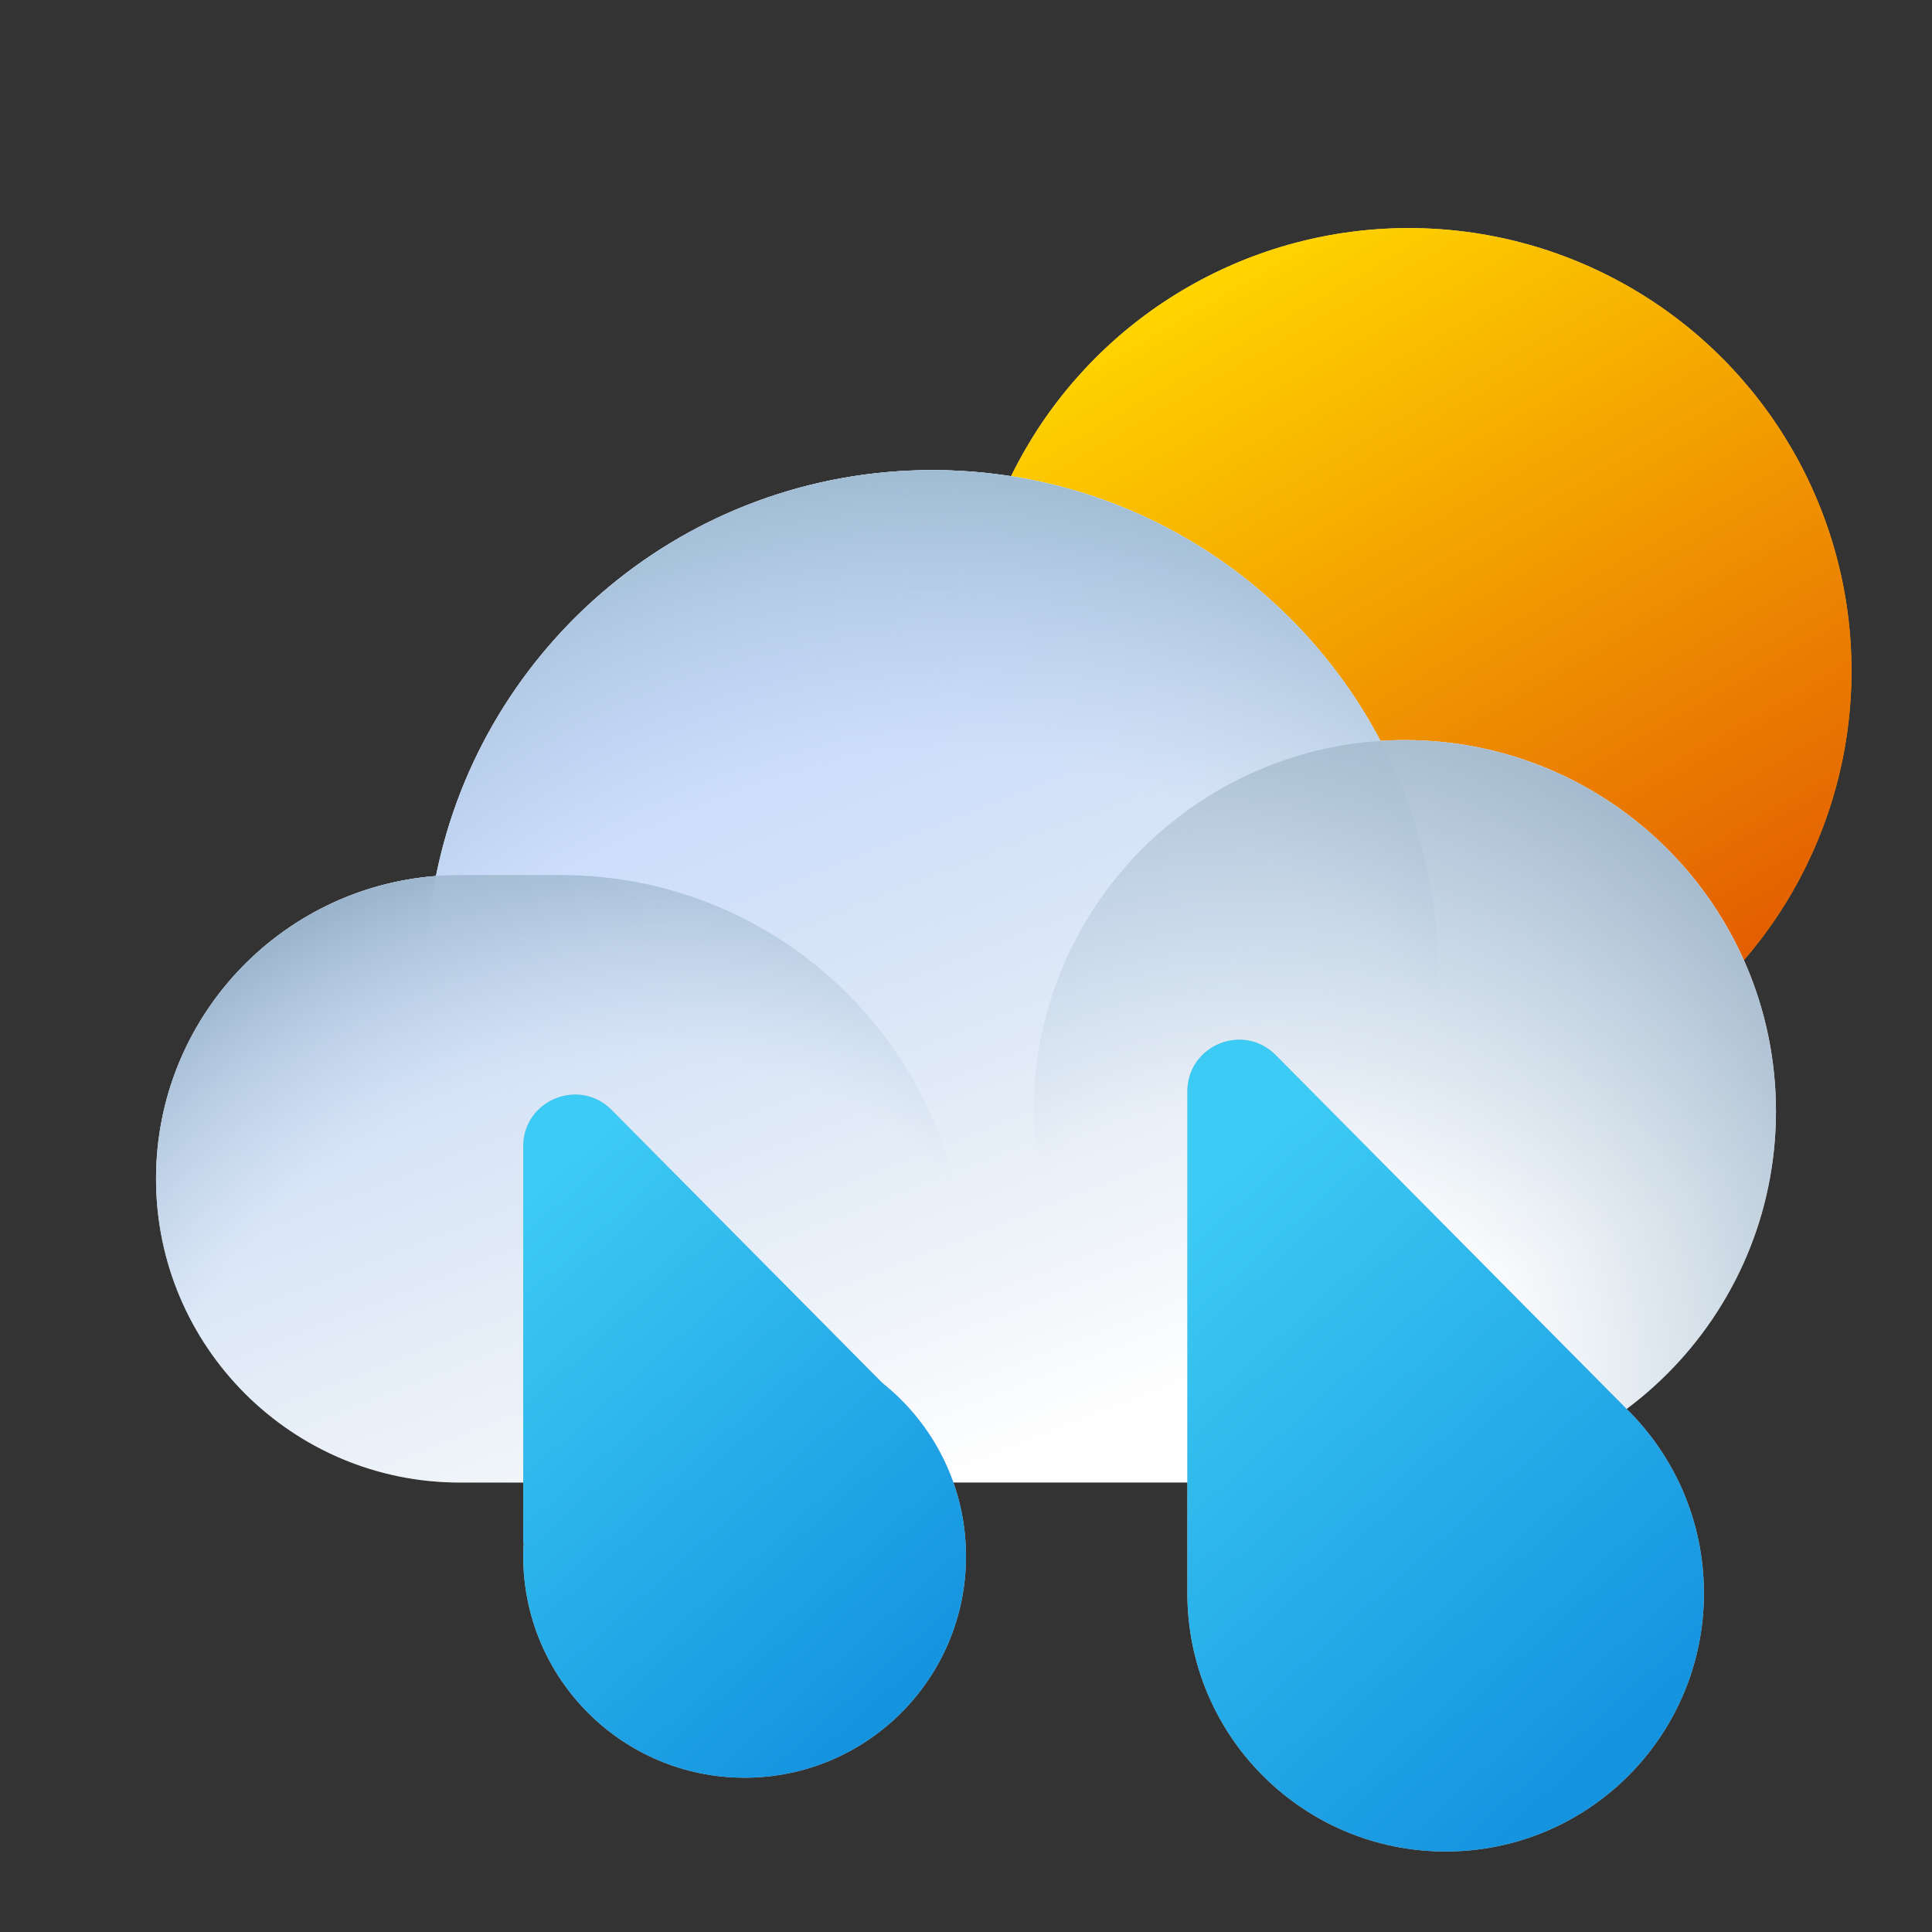
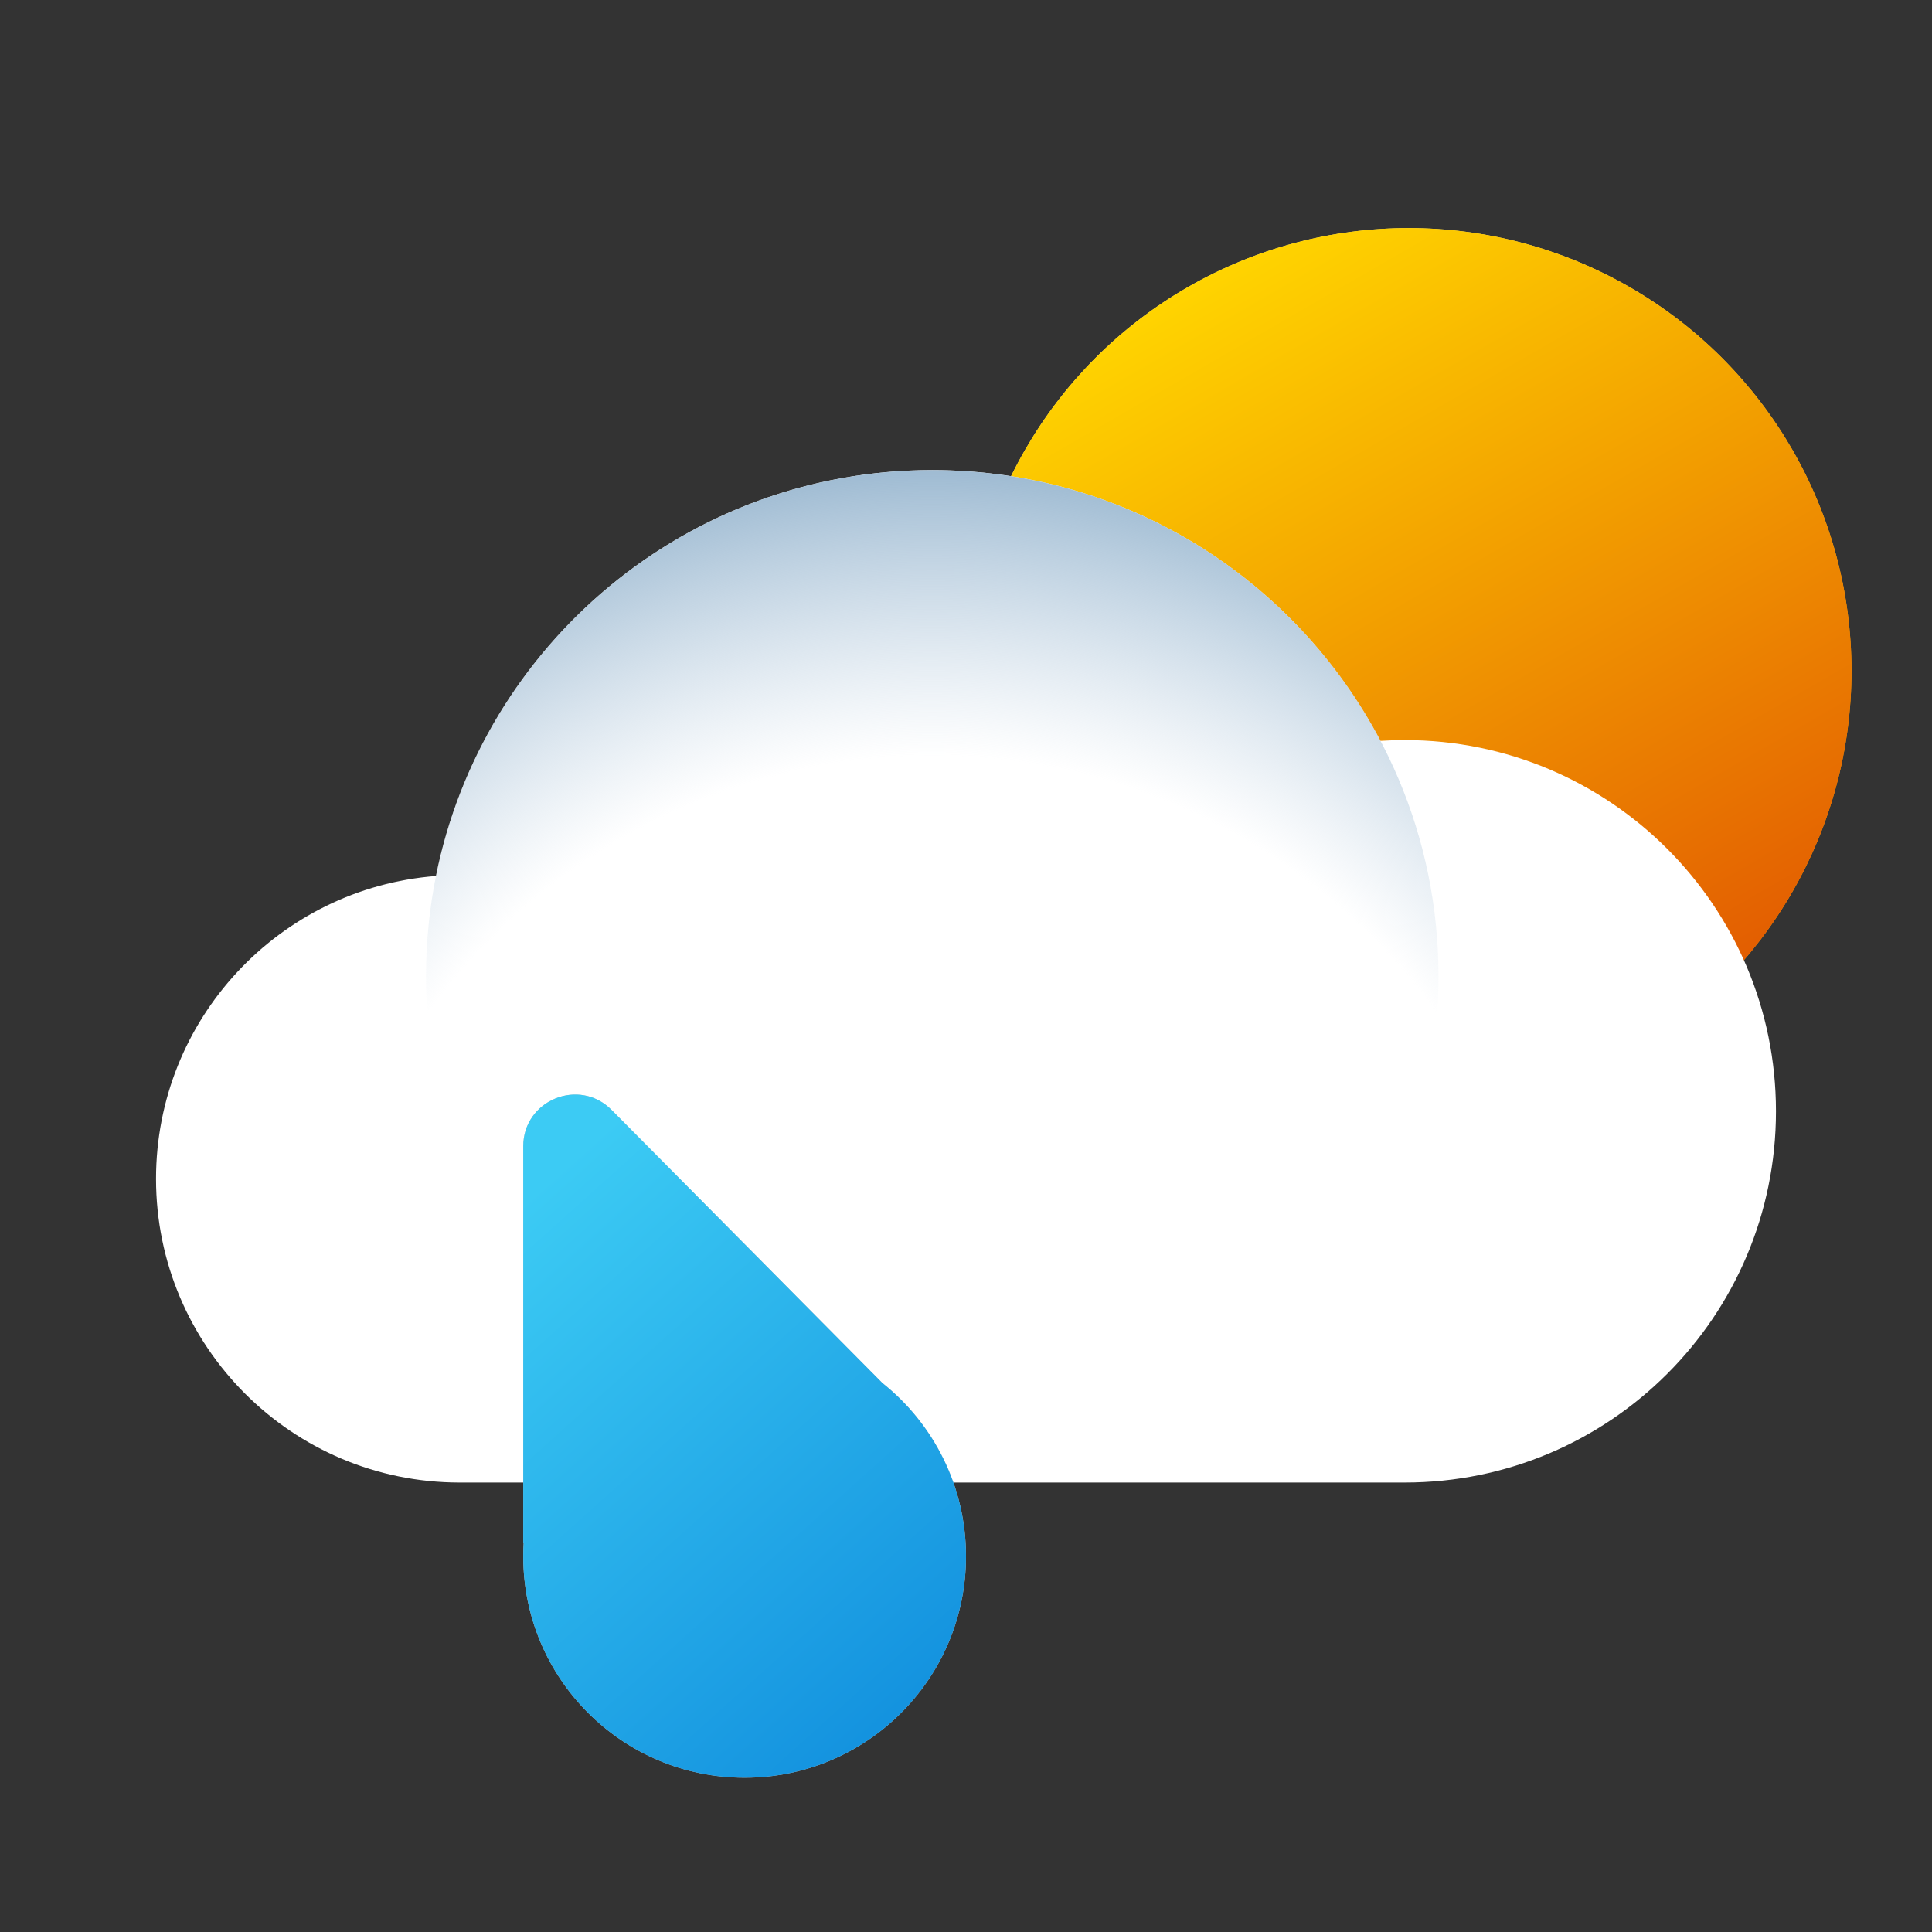
<svg xmlns="http://www.w3.org/2000/svg" width="72" height="72" viewBox="0 0 72 72" fill="none">
  <rect x="0" y="0" width="72" height="72" fill="#333333" stroke="none" />
  <circle cx="52.5" cy="25" r="16.5" fill="url(#paint0_linear_174_193626)" />
  <circle cx="52.5" cy="25" r="16.5" fill="url(#paint1_linear_174_193626)" />
  <path fill-rule="evenodd" clip-rule="evenodd" d="M36 55.25V55.25H52.233C52.244 55.25 52.255 55.25 52.266 55.25C52.294 55.25 52.322 55.25 52.35 55.25C59.991 55.25 66.185 49.056 66.185 41.415C66.185 33.775 59.991 27.581 52.35 27.581C52.047 27.581 51.745 27.591 51.447 27.61C48.289 21.61 41.993 17.519 34.742 17.519C25.603 17.519 17.982 24.018 16.247 32.646C10.411 33.099 5.815 37.978 5.815 43.931C5.815 50.182 10.883 55.25 17.135 55.25H36Z" fill="white" />
-   <path fill-rule="evenodd" clip-rule="evenodd" d="M36 55.25V55.25H52.233C52.244 55.25 52.255 55.25 52.266 55.25C52.294 55.25 52.322 55.25 52.35 55.25C59.991 55.25 66.185 49.056 66.185 41.415C66.185 33.775 59.991 27.581 52.35 27.581C52.047 27.581 51.745 27.591 51.447 27.61C48.289 21.61 41.993 17.519 34.742 17.519C25.603 17.519 17.982 24.018 16.247 32.646C10.411 33.099 5.815 37.978 5.815 43.931C5.815 50.182 10.883 55.25 17.135 55.25H36Z" fill="url(#paint2_linear_174_193626)" />
-   <path d="M5.815 43.931C5.815 37.68 10.883 32.612 17.135 32.612H20.908C29.243 32.612 36 39.369 36 47.704V55.25H17.135C10.883 55.25 5.815 50.182 5.815 43.931V43.931Z" fill="url(#paint3_radial_174_193626)" />
  <path d="M15.877 36.385C15.877 25.966 24.323 17.519 34.742 17.519V17.519C45.161 17.519 53.608 25.966 53.608 36.385V36.385C53.608 46.804 45.161 55.25 34.742 55.25V55.25C24.323 55.25 15.877 46.804 15.877 36.385V36.385Z" fill="url(#paint4_radial_174_193626)" />
-   <circle cx="52.35" cy="41.415" r="13.835" fill="url(#paint5_radial_174_193626)" />
-   <path fill-rule="evenodd" clip-rule="evenodd" d="M44.25 59.318V40.675C44.25 38.956 46.332 38.099 47.542 39.32L60.61 52.499C62.394 54.246 63.5 56.681 63.5 59.375C63.5 64.691 59.191 69 53.875 69C48.559 69 44.25 64.691 44.25 59.375C44.25 59.356 44.25 59.337 44.25 59.318Z" fill="#C4C4C4" />
-   <path fill-rule="evenodd" clip-rule="evenodd" d="M44.25 59.318V40.675C44.25 38.956 46.332 38.099 47.542 39.32L60.61 52.499C62.394 54.246 63.5 56.681 63.5 59.375C63.5 64.691 59.191 69 53.875 69C48.559 69 44.25 64.691 44.25 59.375C44.25 59.356 44.25 59.337 44.25 59.318Z" fill="url(#paint6_linear_174_193626)" />
  <path fill-rule="evenodd" clip-rule="evenodd" d="M19.5 57.487V42.719C19.5 41.001 21.582 40.144 22.792 41.364L32.883 51.54C34.782 53.052 36 55.384 36 58C36 62.556 32.306 66.25 27.75 66.25C23.194 66.25 19.5 62.556 19.5 58C19.5 57.825 19.505 57.652 19.516 57.481L19.5 57.487Z" fill="#C4C4C4" />
  <path fill-rule="evenodd" clip-rule="evenodd" d="M19.5 57.487V42.719C19.5 41.001 21.582 40.144 22.792 41.364L32.883 51.54C34.782 53.052 36 55.384 36 58C36 62.556 32.306 66.25 27.75 66.25C23.194 66.25 19.5 62.556 19.5 58C19.5 57.825 19.505 57.652 19.516 57.481L19.5 57.487Z" fill="url(#paint7_linear_174_193626)" />
  <defs>
    <linearGradient id="paint0_linear_174_193626" x1="40.641" y1="13.141" x2="68.998" y2="38.713" gradientUnits="userSpaceOnUse">
      <stop offset="0.163" stop-color="#FFE975" />
      <stop offset="0.539" stop-color="#FFB729" />
      <stop offset="0.742" stop-color="#FF9900" />
    </linearGradient>
    <linearGradient id="paint1_linear_174_193626" x1="60.751" y1="39.323" x2="44.249" y2="10.74" gradientUnits="userSpaceOnUse">
      <stop stop-color="#E25A01" />
      <stop offset="1" stop-color="#FFD400" />
    </linearGradient>
    <linearGradient id="paint2_linear_174_193626" x1="24.681" y1="26.323" x2="36" y2="55.25" gradientUnits="userSpaceOnUse">
      <stop stop-color="#C7DBFF" />
      <stop offset="1" stop-color="#B5CBDF" stop-opacity="0" />
    </linearGradient>
    <radialGradient id="paint3_radial_174_193626" cx="0" cy="0" r="1" gradientUnits="userSpaceOnUse" gradientTransform="translate(22.165 55.25) rotate(-117.897) scale(24.192 27.997)">
      <stop offset="0.629" stop-color="#B8CDDF" stop-opacity="0" />
      <stop offset="1" stop-color="#95B0C7" />
    </radialGradient>
    <radialGradient id="paint4_radial_174_193626" cx="0" cy="0" r="1" gradientUnits="userSpaceOnUse" gradientTransform="translate(34.742 51.477) rotate(-90) scale(33.958)">
      <stop offset="0.688" stop-color="#B8CDDF" stop-opacity="0" />
      <stop offset="1" stop-color="#A0BCD3" />
    </radialGradient>
    <radialGradient id="paint5_radial_174_193626" cx="0" cy="0" r="1" gradientUnits="userSpaceOnUse" gradientTransform="translate(44.971 51.561) rotate(-56.31) scale(26.603)">
      <stop offset="0.383" stop-color="#B8CDDF" stop-opacity="0" />
      <stop offset="1" stop-color="#A3B9CC" />
    </radialGradient>
    <linearGradient id="paint6_linear_174_193626" x1="58.688" y1="67.004" x2="41.301" y2="47.842" gradientUnits="userSpaceOnUse">
      <stop stop-color="#1493DF" />
      <stop offset="1" stop-color="#3CCBF4" />
    </linearGradient>
    <linearGradient id="paint7_linear_174_193626" x1="32.615" y1="64.434" x2="16.98" y2="47.044" gradientUnits="userSpaceOnUse">
      <stop stop-color="#1493DF" />
      <stop offset="1" stop-color="#3CCBF4" />
    </linearGradient>
  </defs>
</svg>